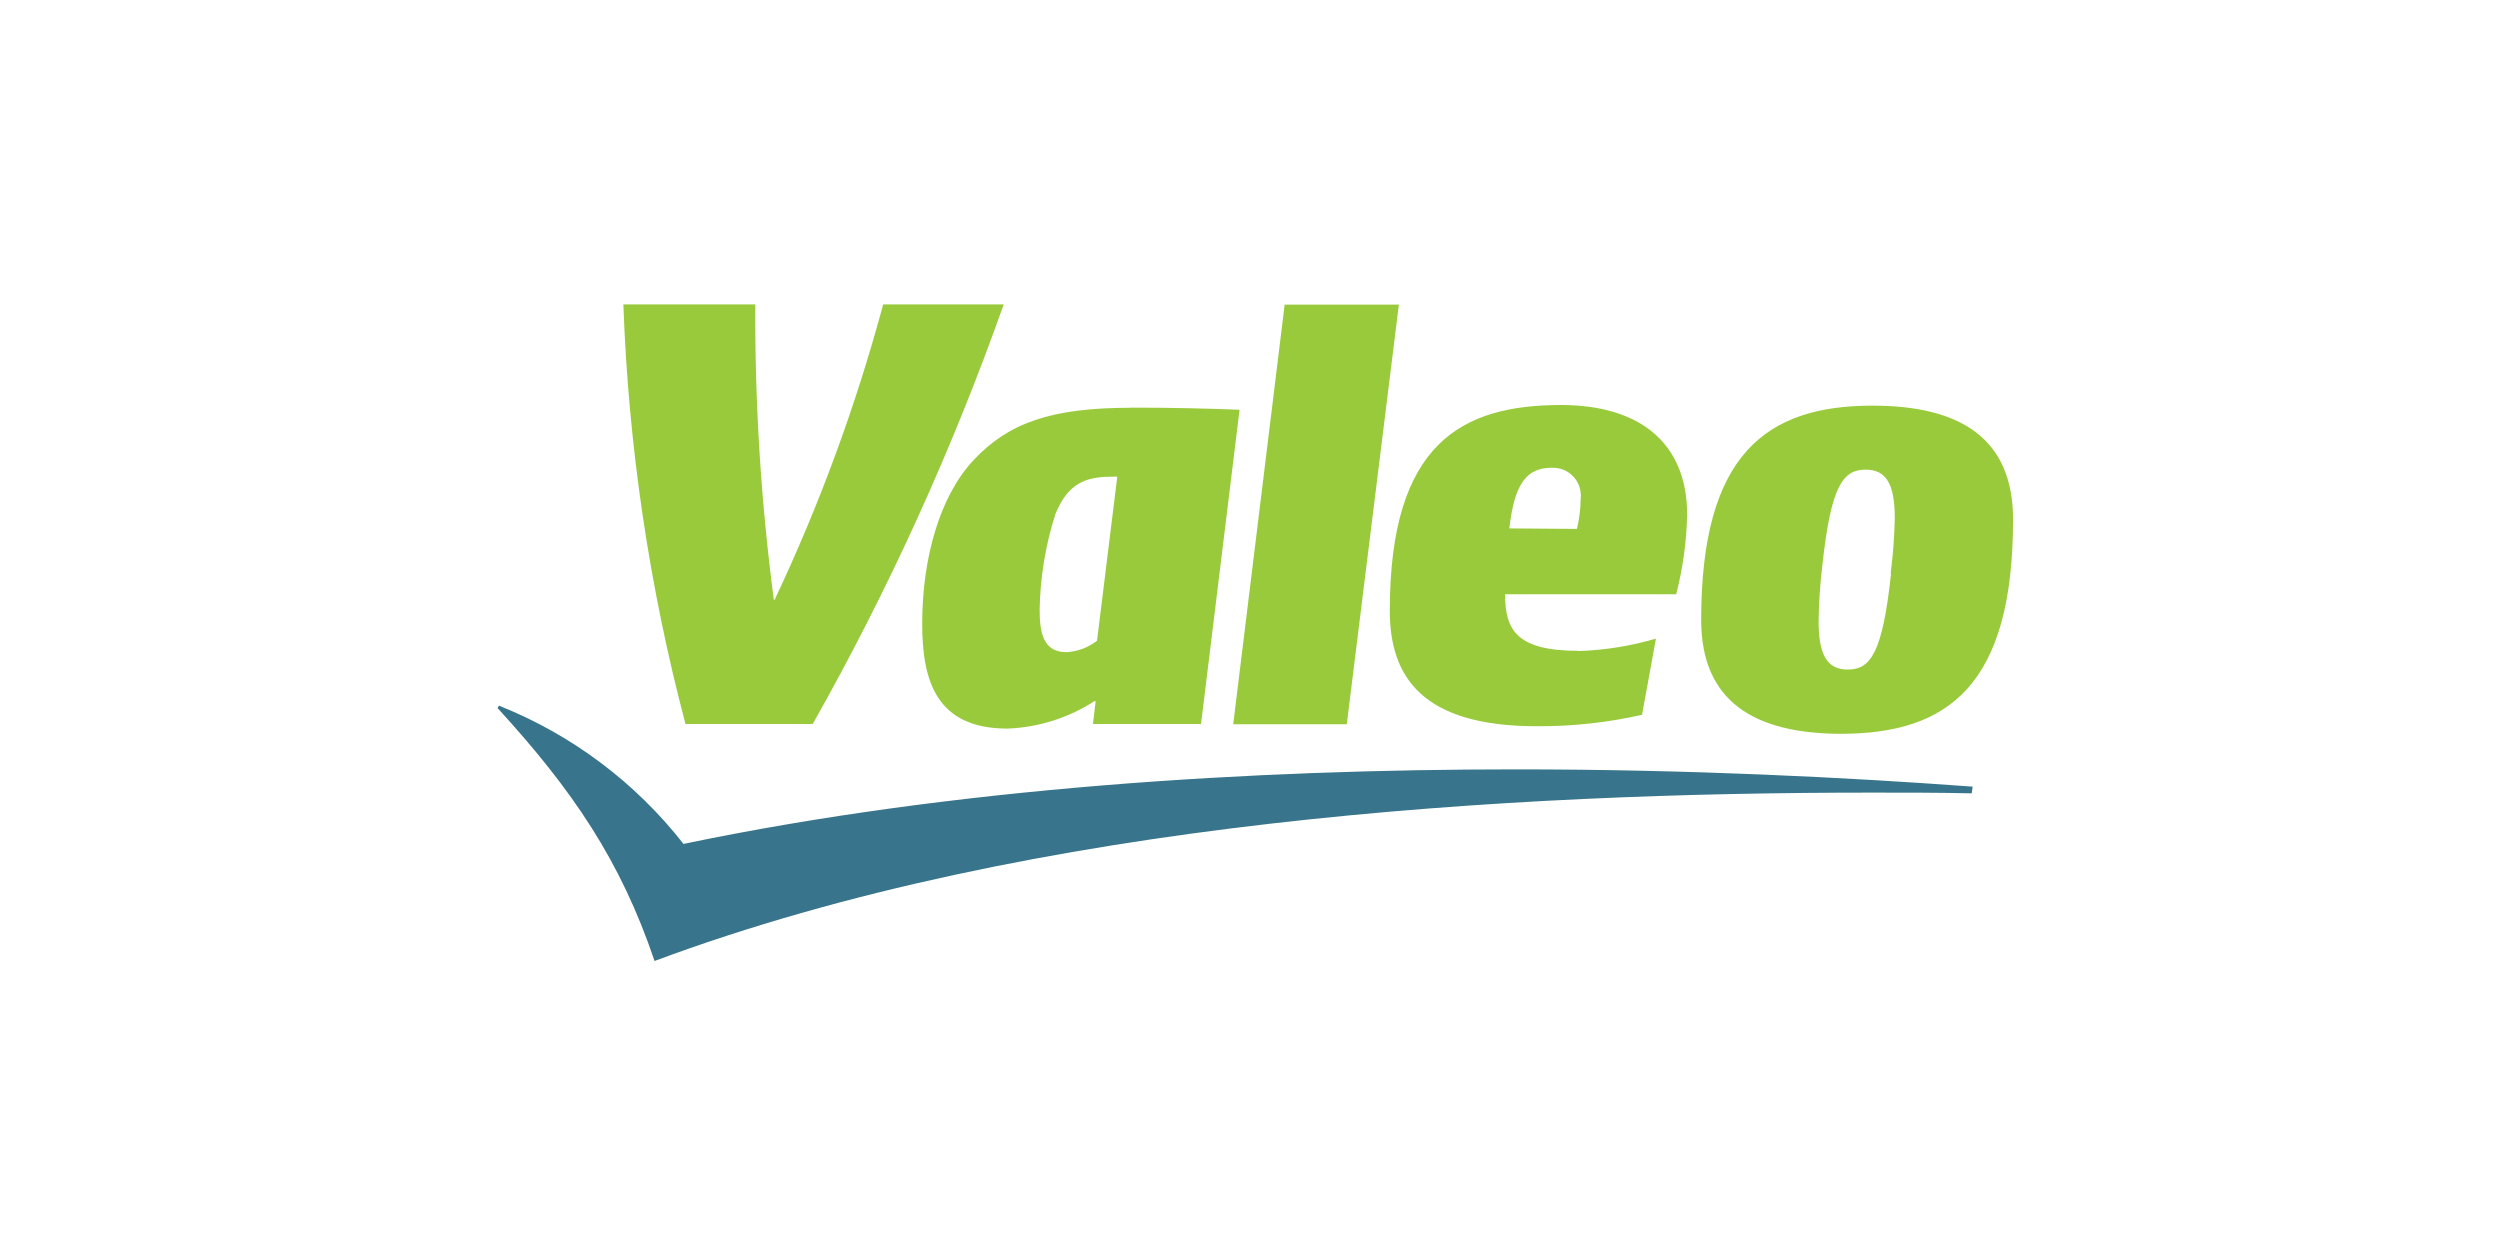
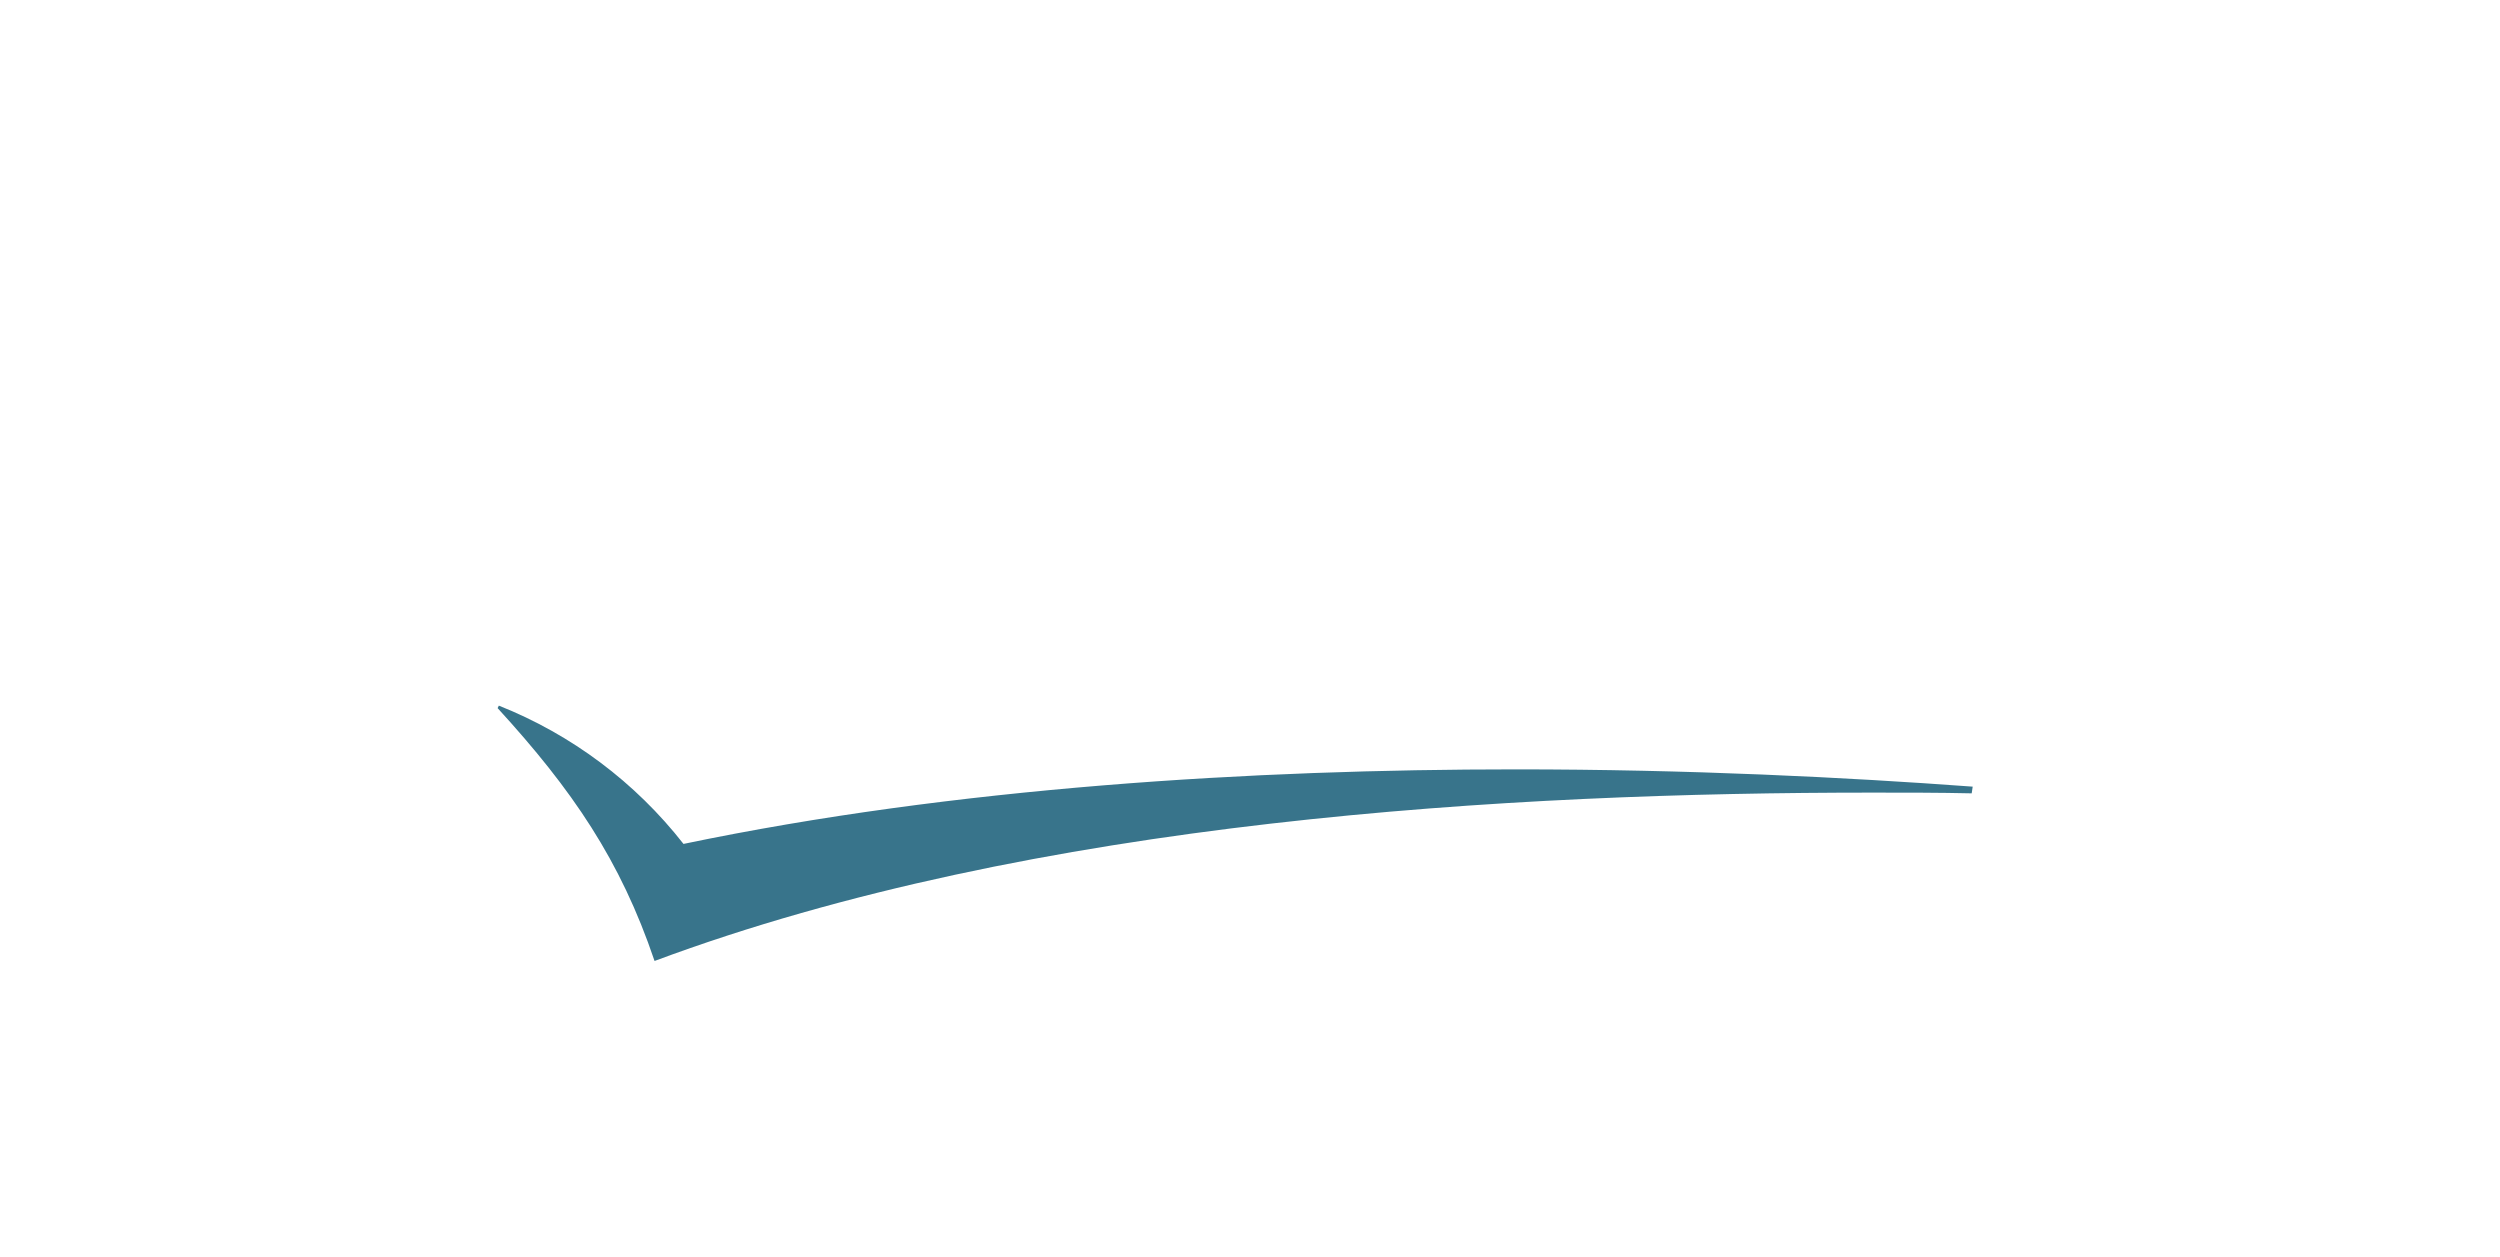
<svg xmlns="http://www.w3.org/2000/svg" width="183" height="92" viewBox="0 0 183 92" fill="none">
-   <path d="M144.401 57.582C135.141 56.9 123.617 56.318 110.974 56.318C91.691 56.318 69.924 57.627 50.032 61.775C46.503 57.263 41.838 53.769 36.516 51.652L36.425 51.834C41.882 57.8 45.42 62.958 47.913 70.343C75.755 59.965 110.673 58.019 137.051 58.019C139.571 58.019 141.981 58.019 144.328 58.073L144.401 57.582Z" fill="#38748B" />
-   <path d="M115.431 38.716C115.606 37.998 115.698 37.263 115.704 36.524C115.74 36.23 115.711 35.932 115.62 35.651C115.529 35.369 115.378 35.111 115.177 34.893C114.977 34.676 114.731 34.505 114.457 34.392C114.184 34.28 113.889 34.228 113.593 34.241C111.82 34.241 110.865 35.287 110.483 38.679L115.431 38.716ZM80.303 46.902C79.657 47.404 78.873 47.697 78.056 47.739C76.346 47.739 76.101 46.283 76.101 44.592C76.147 42.226 76.536 39.879 77.256 37.624C78.165 35.432 79.384 34.896 81.367 34.896C81.506 34.885 81.646 34.885 81.785 34.896L80.303 46.902ZM138.425 41.99C137.797 47.821 136.924 49.012 135.25 49.012C133.722 49.012 133.122 47.894 133.122 45.465C133.139 44.106 133.23 42.748 133.395 41.399C134.022 35.569 134.896 34.377 136.569 34.377C138.097 34.377 138.698 35.487 138.698 37.915C138.671 39.269 138.57 40.62 138.398 41.963L138.425 41.99ZM98.585 53.014H90.272L94.037 22.298H102.397L98.585 53.014ZM115.522 47.657C117.451 47.596 119.364 47.291 121.216 46.747L120.197 52.323C117.669 52.895 115.084 53.176 112.493 53.16C104.07 53.16 101.733 49.522 101.733 44.701C101.733 32.431 107.008 29.647 114.266 29.647C119.97 29.647 123.499 32.376 123.499 37.67C123.457 39.638 123.188 41.594 122.698 43.5H110.173C110.173 46.138 111.037 47.639 115.54 47.639L115.522 47.657ZM82.777 29.848C76.947 29.848 73.808 30.957 71.262 33.686C68.797 36.306 67.505 40.853 67.505 45.656C67.505 49.858 68.551 53.333 73.745 53.333C76.009 53.248 78.209 52.553 80.112 51.323H80.203L80.003 52.996H87.916L90.736 29.993C88.425 29.902 85.751 29.838 82.786 29.838L82.777 29.848ZM147.357 38.034C147.357 32.094 143.509 29.693 137.06 29.693C129.274 29.693 124.526 33.267 124.526 45.374C124.526 51.313 128.365 53.715 134.823 53.715C142.572 53.688 147.357 50.213 147.357 38.006V38.034ZM64.649 22.28C62.649 29.712 59.988 36.951 56.699 43.91H56.645C55.702 36.739 55.249 29.512 55.29 22.28H45.63C46.001 32.656 47.526 42.958 50.178 52.996H59.492C65.034 43.182 69.712 32.905 73.472 22.28H64.649Z" fill="#99CA3C" />
+   <path d="M144.401 57.582C135.141 56.9 123.617 56.318 110.974 56.318C91.691 56.318 69.924 57.627 50.032 61.775C46.503 57.263 41.838 53.769 36.516 51.652L36.425 51.834C41.882 57.8 45.42 62.958 47.913 70.343C75.755 59.965 110.673 58.019 137.051 58.019C139.571 58.019 141.981 58.019 144.328 58.073Z" fill="#38748B" />
</svg>